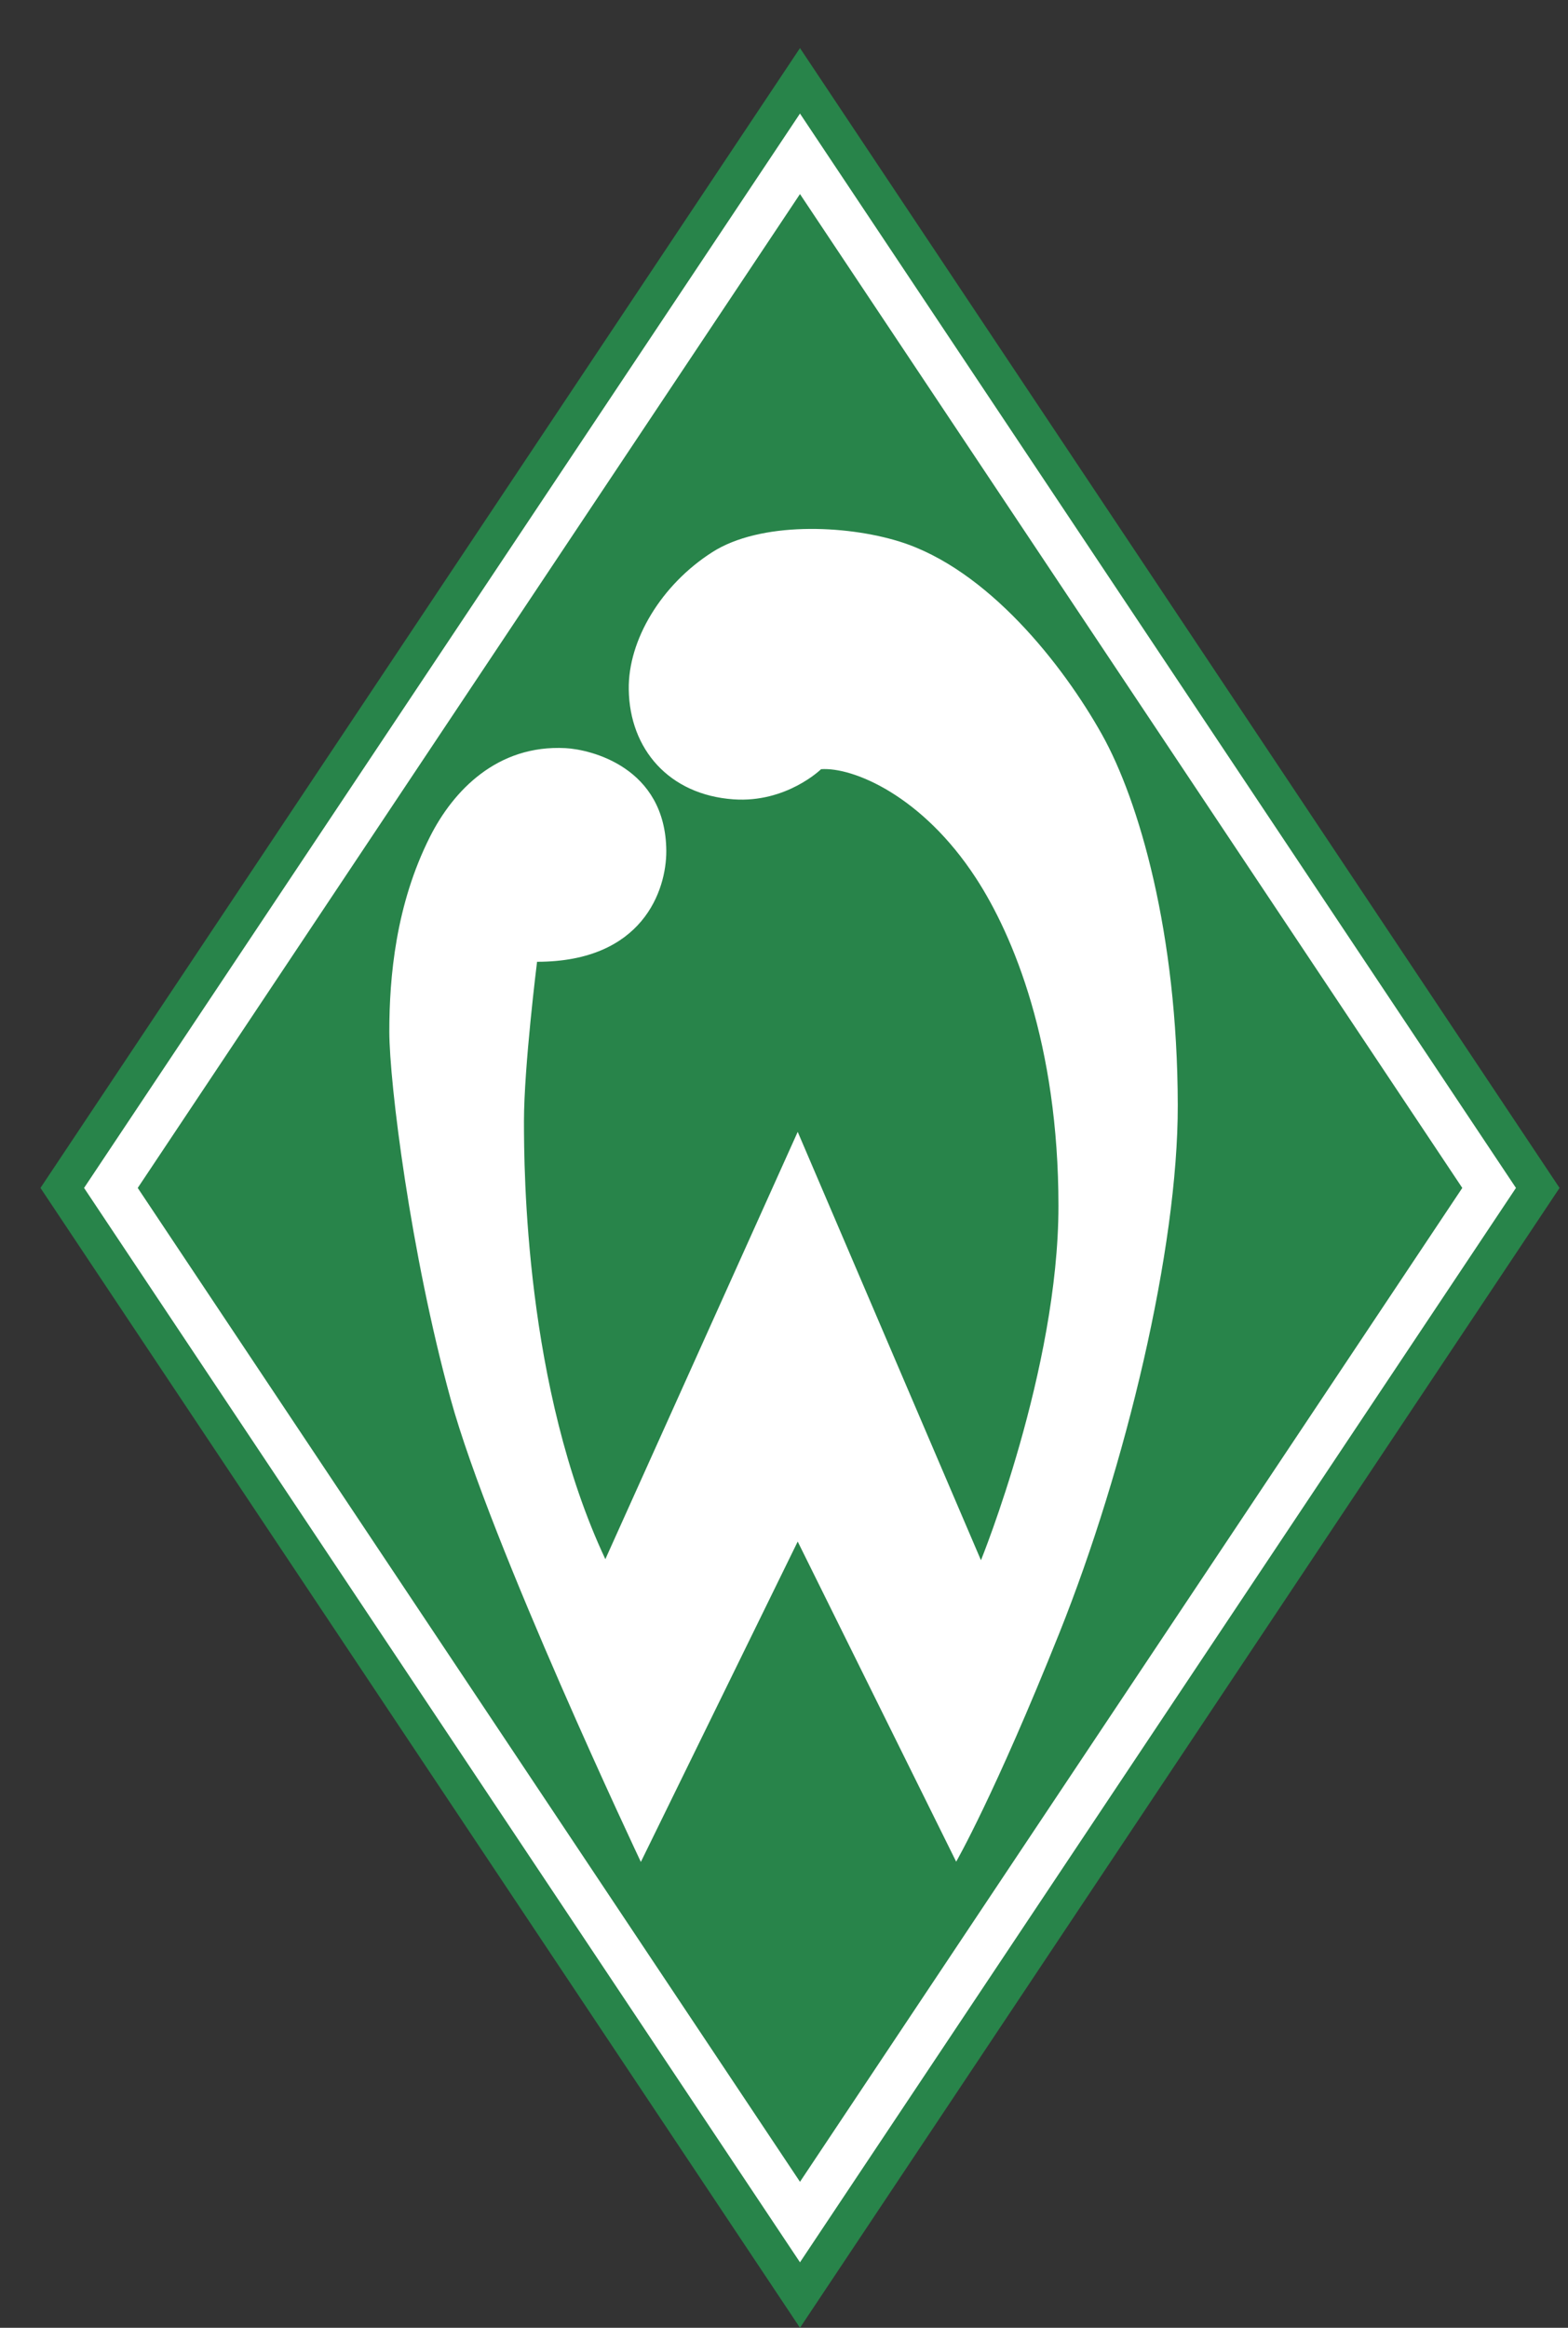
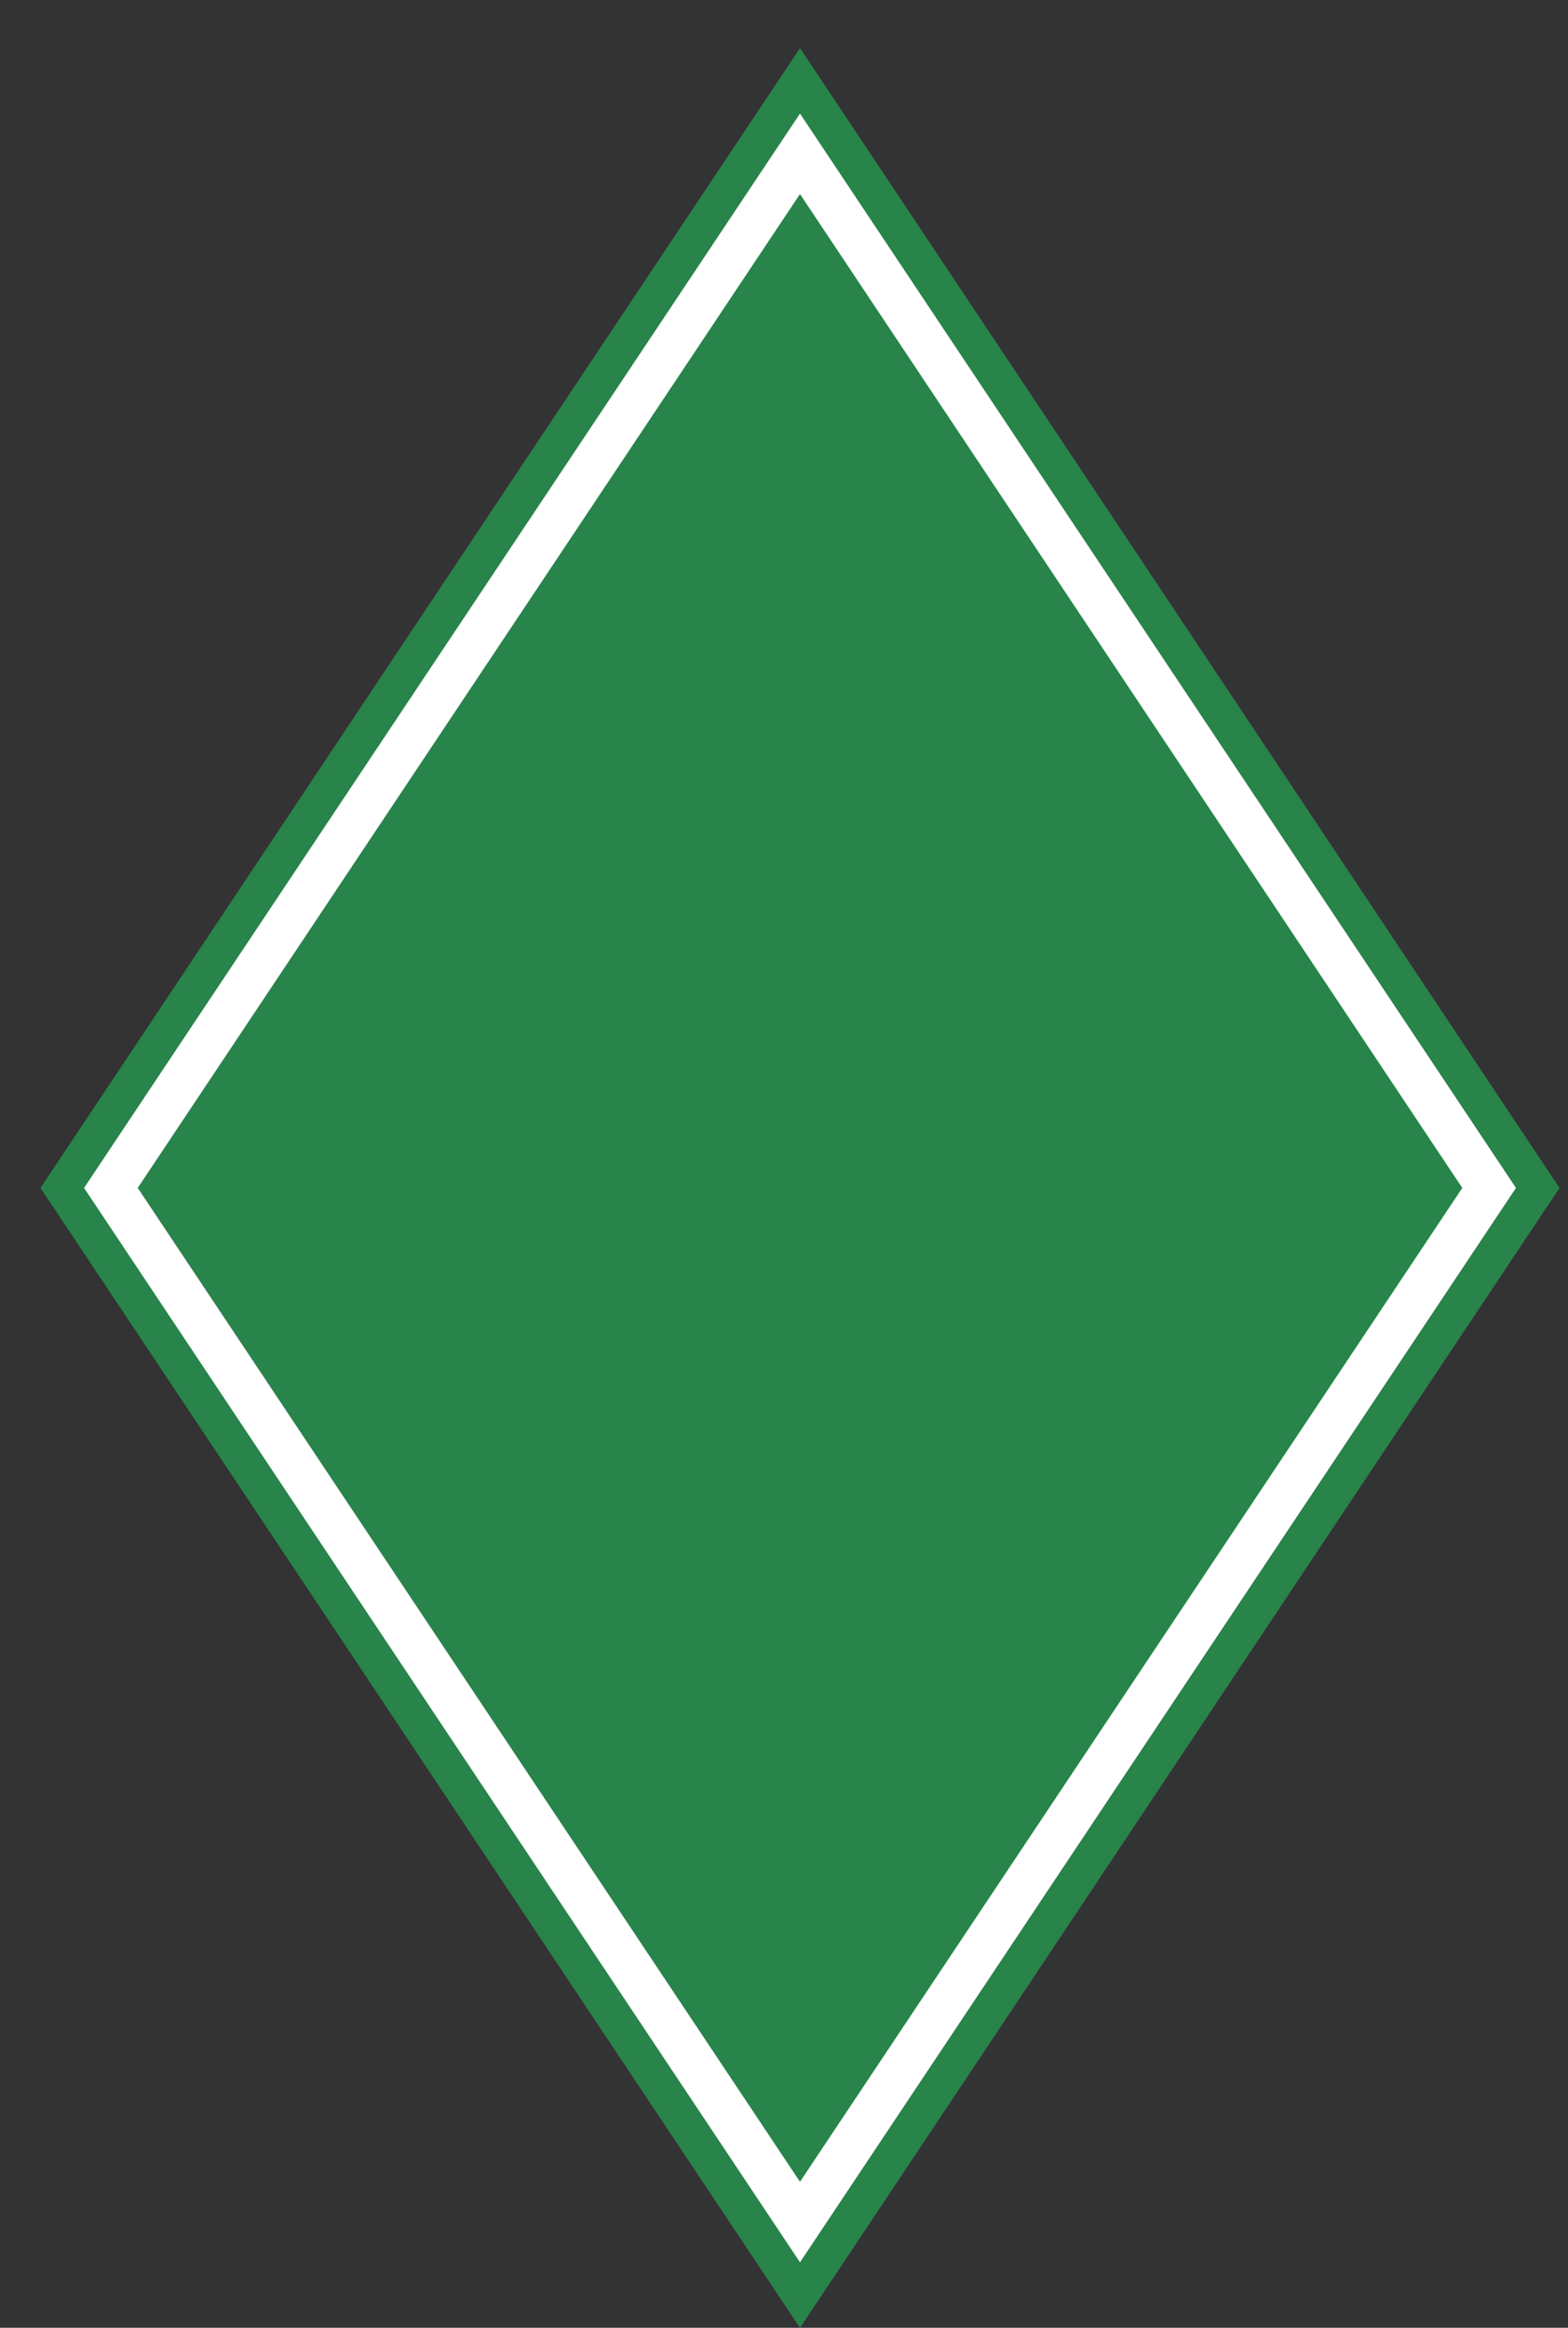
<svg xmlns="http://www.w3.org/2000/svg" width="31" height="46" viewBox="0 0 31 46" fill="none">
  <rect x="0" y="0" width="31" height="46" fill="#333333" stroke="none" />
  <path d="M15.816 0.95L0.8 23.475L15.816 46L30.833 23.475L15.816 0.95Z" fill="#28844A" />
-   <path d="M7.697 20.382C7.697 19.31 7.824 17.878 8.5 16.537C8.96 15.624 9.831 14.713 11.18 14.784C11.67 14.809 13.161 15.156 13.173 16.815C13.176 17.589 12.71 19.006 10.618 19.006C10.618 19.006 10.359 21.076 10.359 22.156C10.359 23.115 10.378 27.424 11.968 30.811L15.771 22.367L19.394 30.832C19.394 30.832 20.926 27.066 20.926 23.83C20.926 20.64 20.037 18.49 19.294 17.351C18.232 15.722 16.865 15.156 16.233 15.2C16.233 15.2 15.548 15.87 14.501 15.796C13.227 15.706 12.447 14.804 12.431 13.625C12.415 12.646 13.077 11.553 14.081 10.912C15.025 10.308 16.704 10.366 17.784 10.702C19.524 11.243 21.016 13.138 21.787 14.516C22.516 15.819 23.279 18.429 23.285 21.838C23.291 24.673 22.258 28.987 20.945 32.268C19.661 35.476 18.904 36.789 18.904 36.789L15.771 30.463L12.67 36.794C12.67 36.794 9.696 30.514 8.908 27.642C8.119 24.77 7.697 21.402 7.697 20.382Z" fill="white" />
  <path d="M2.723 23.475L15.816 43.115L28.91 23.475L15.816 3.835L2.723 23.475ZM15.816 44.706L1.662 23.475L15.816 2.244L29.971 23.475L15.816 44.706Z" fill="white" />
</svg>